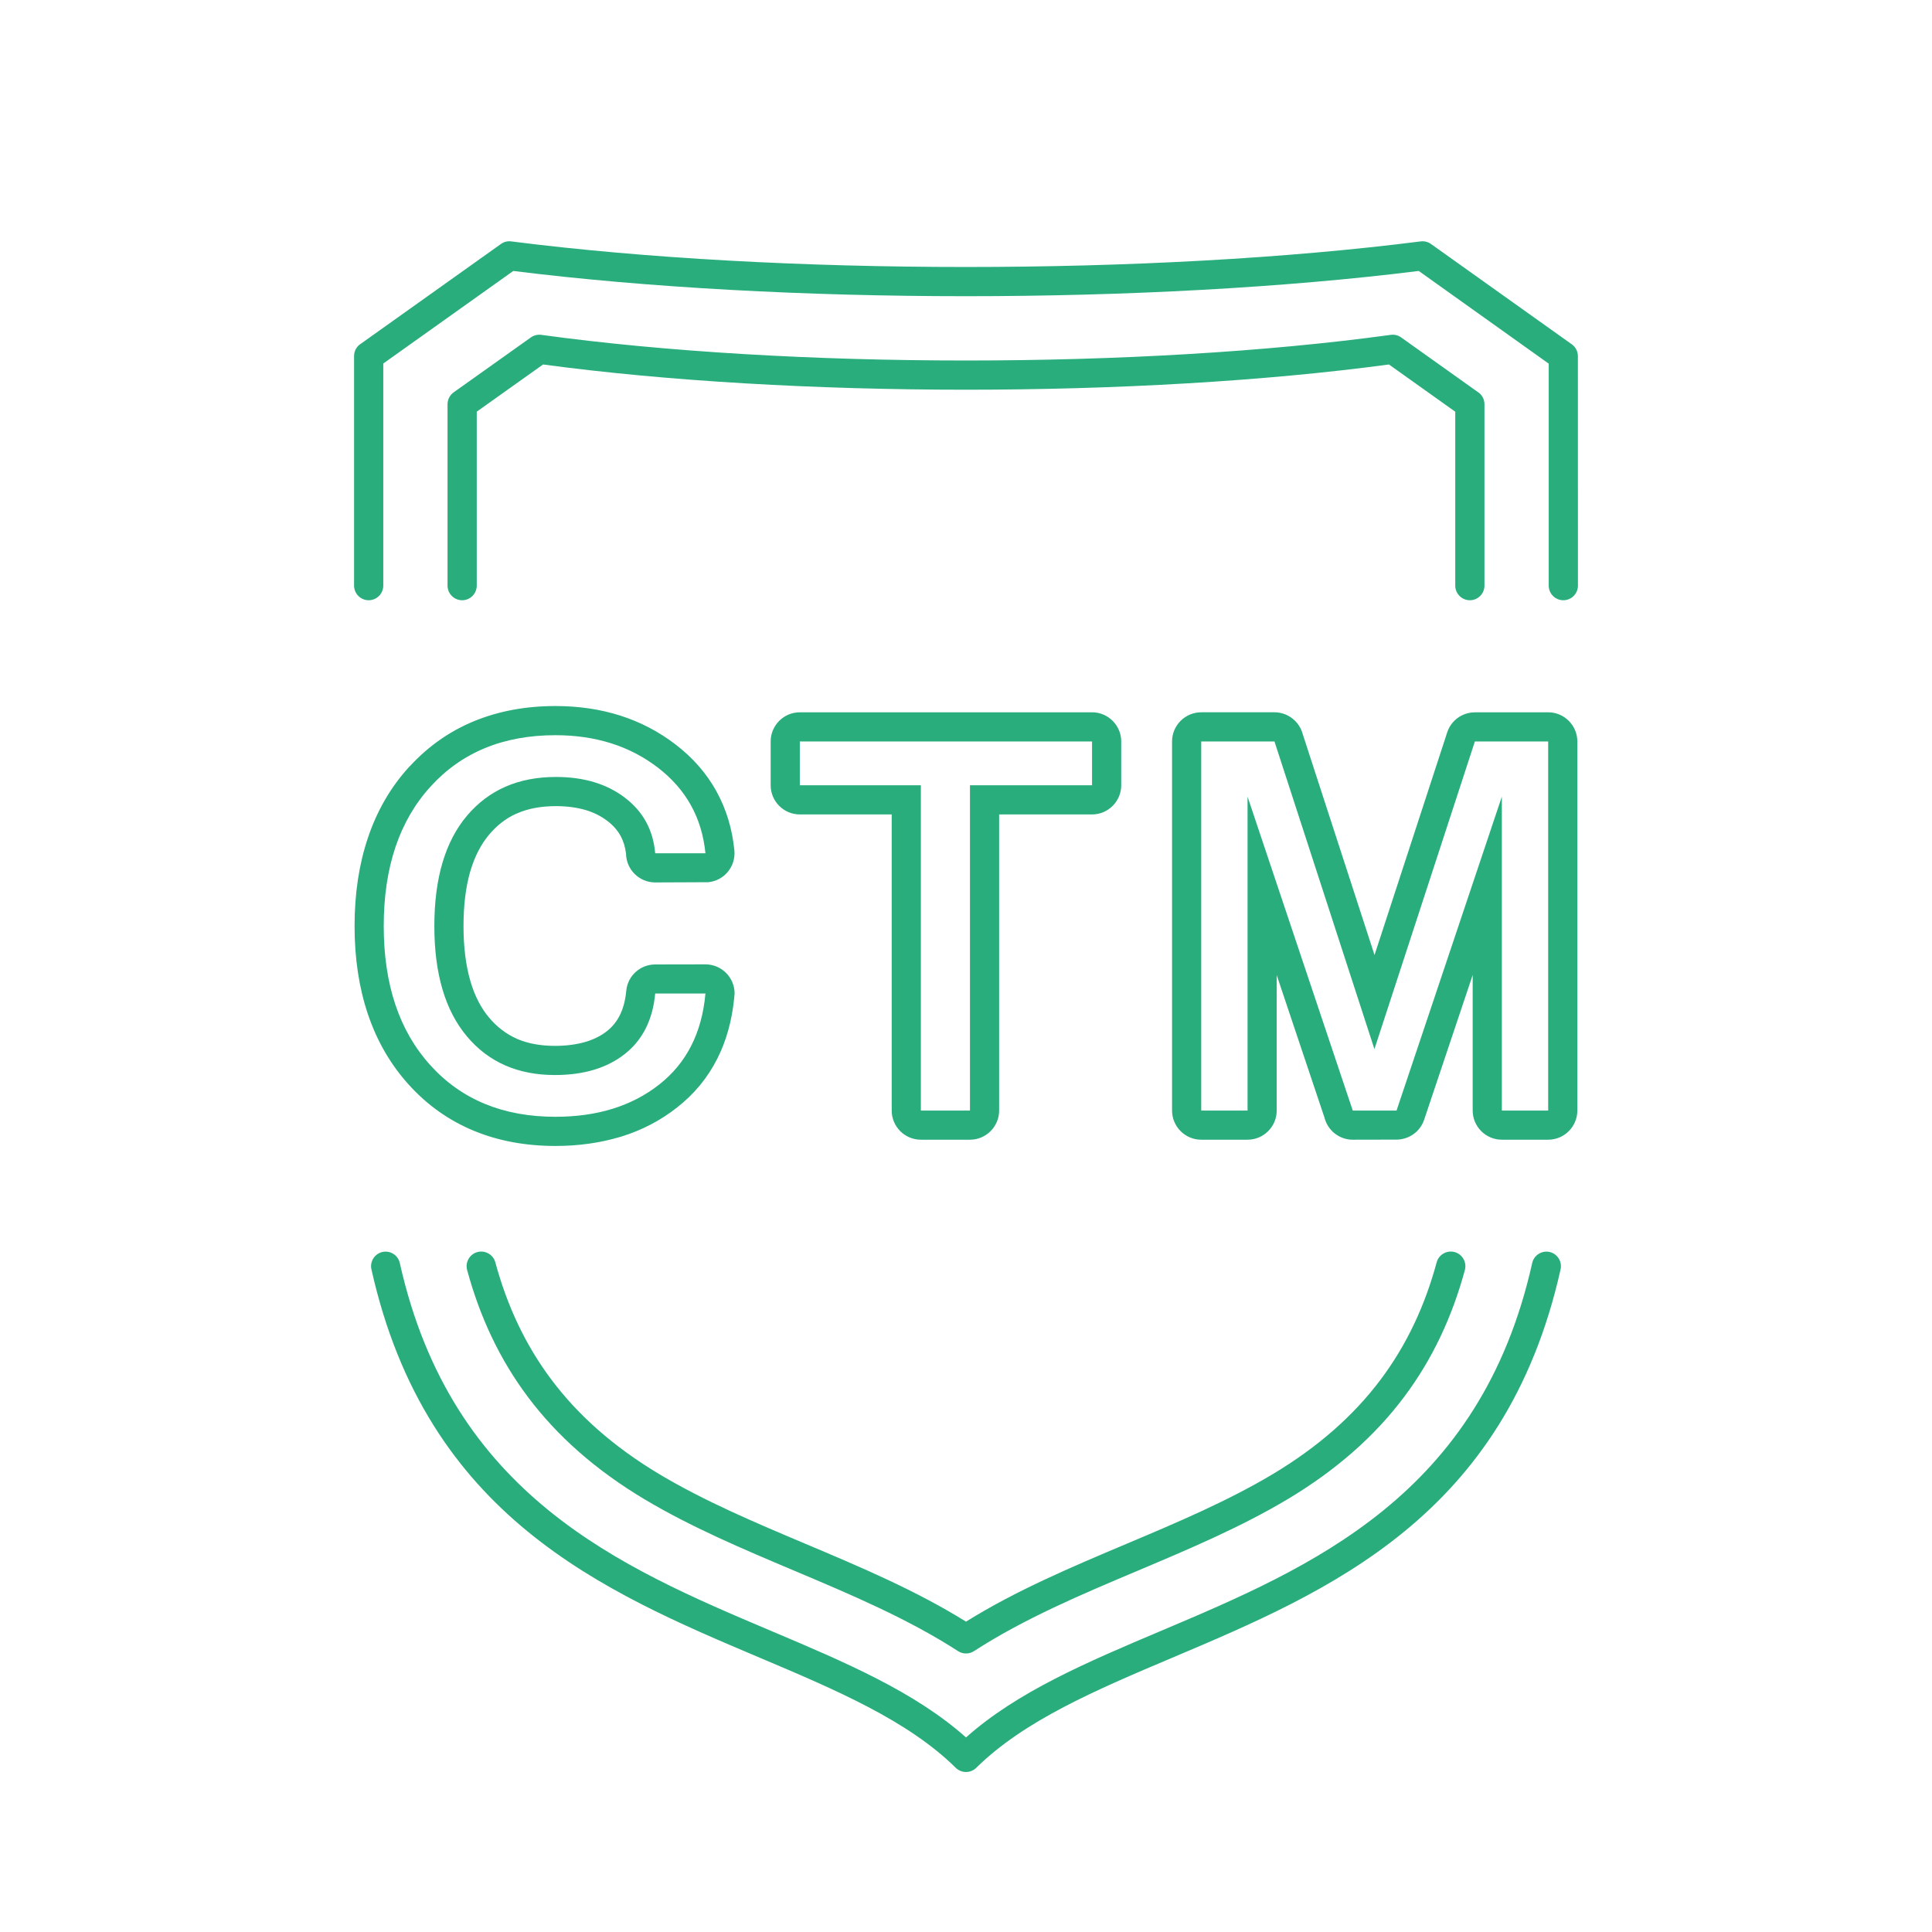
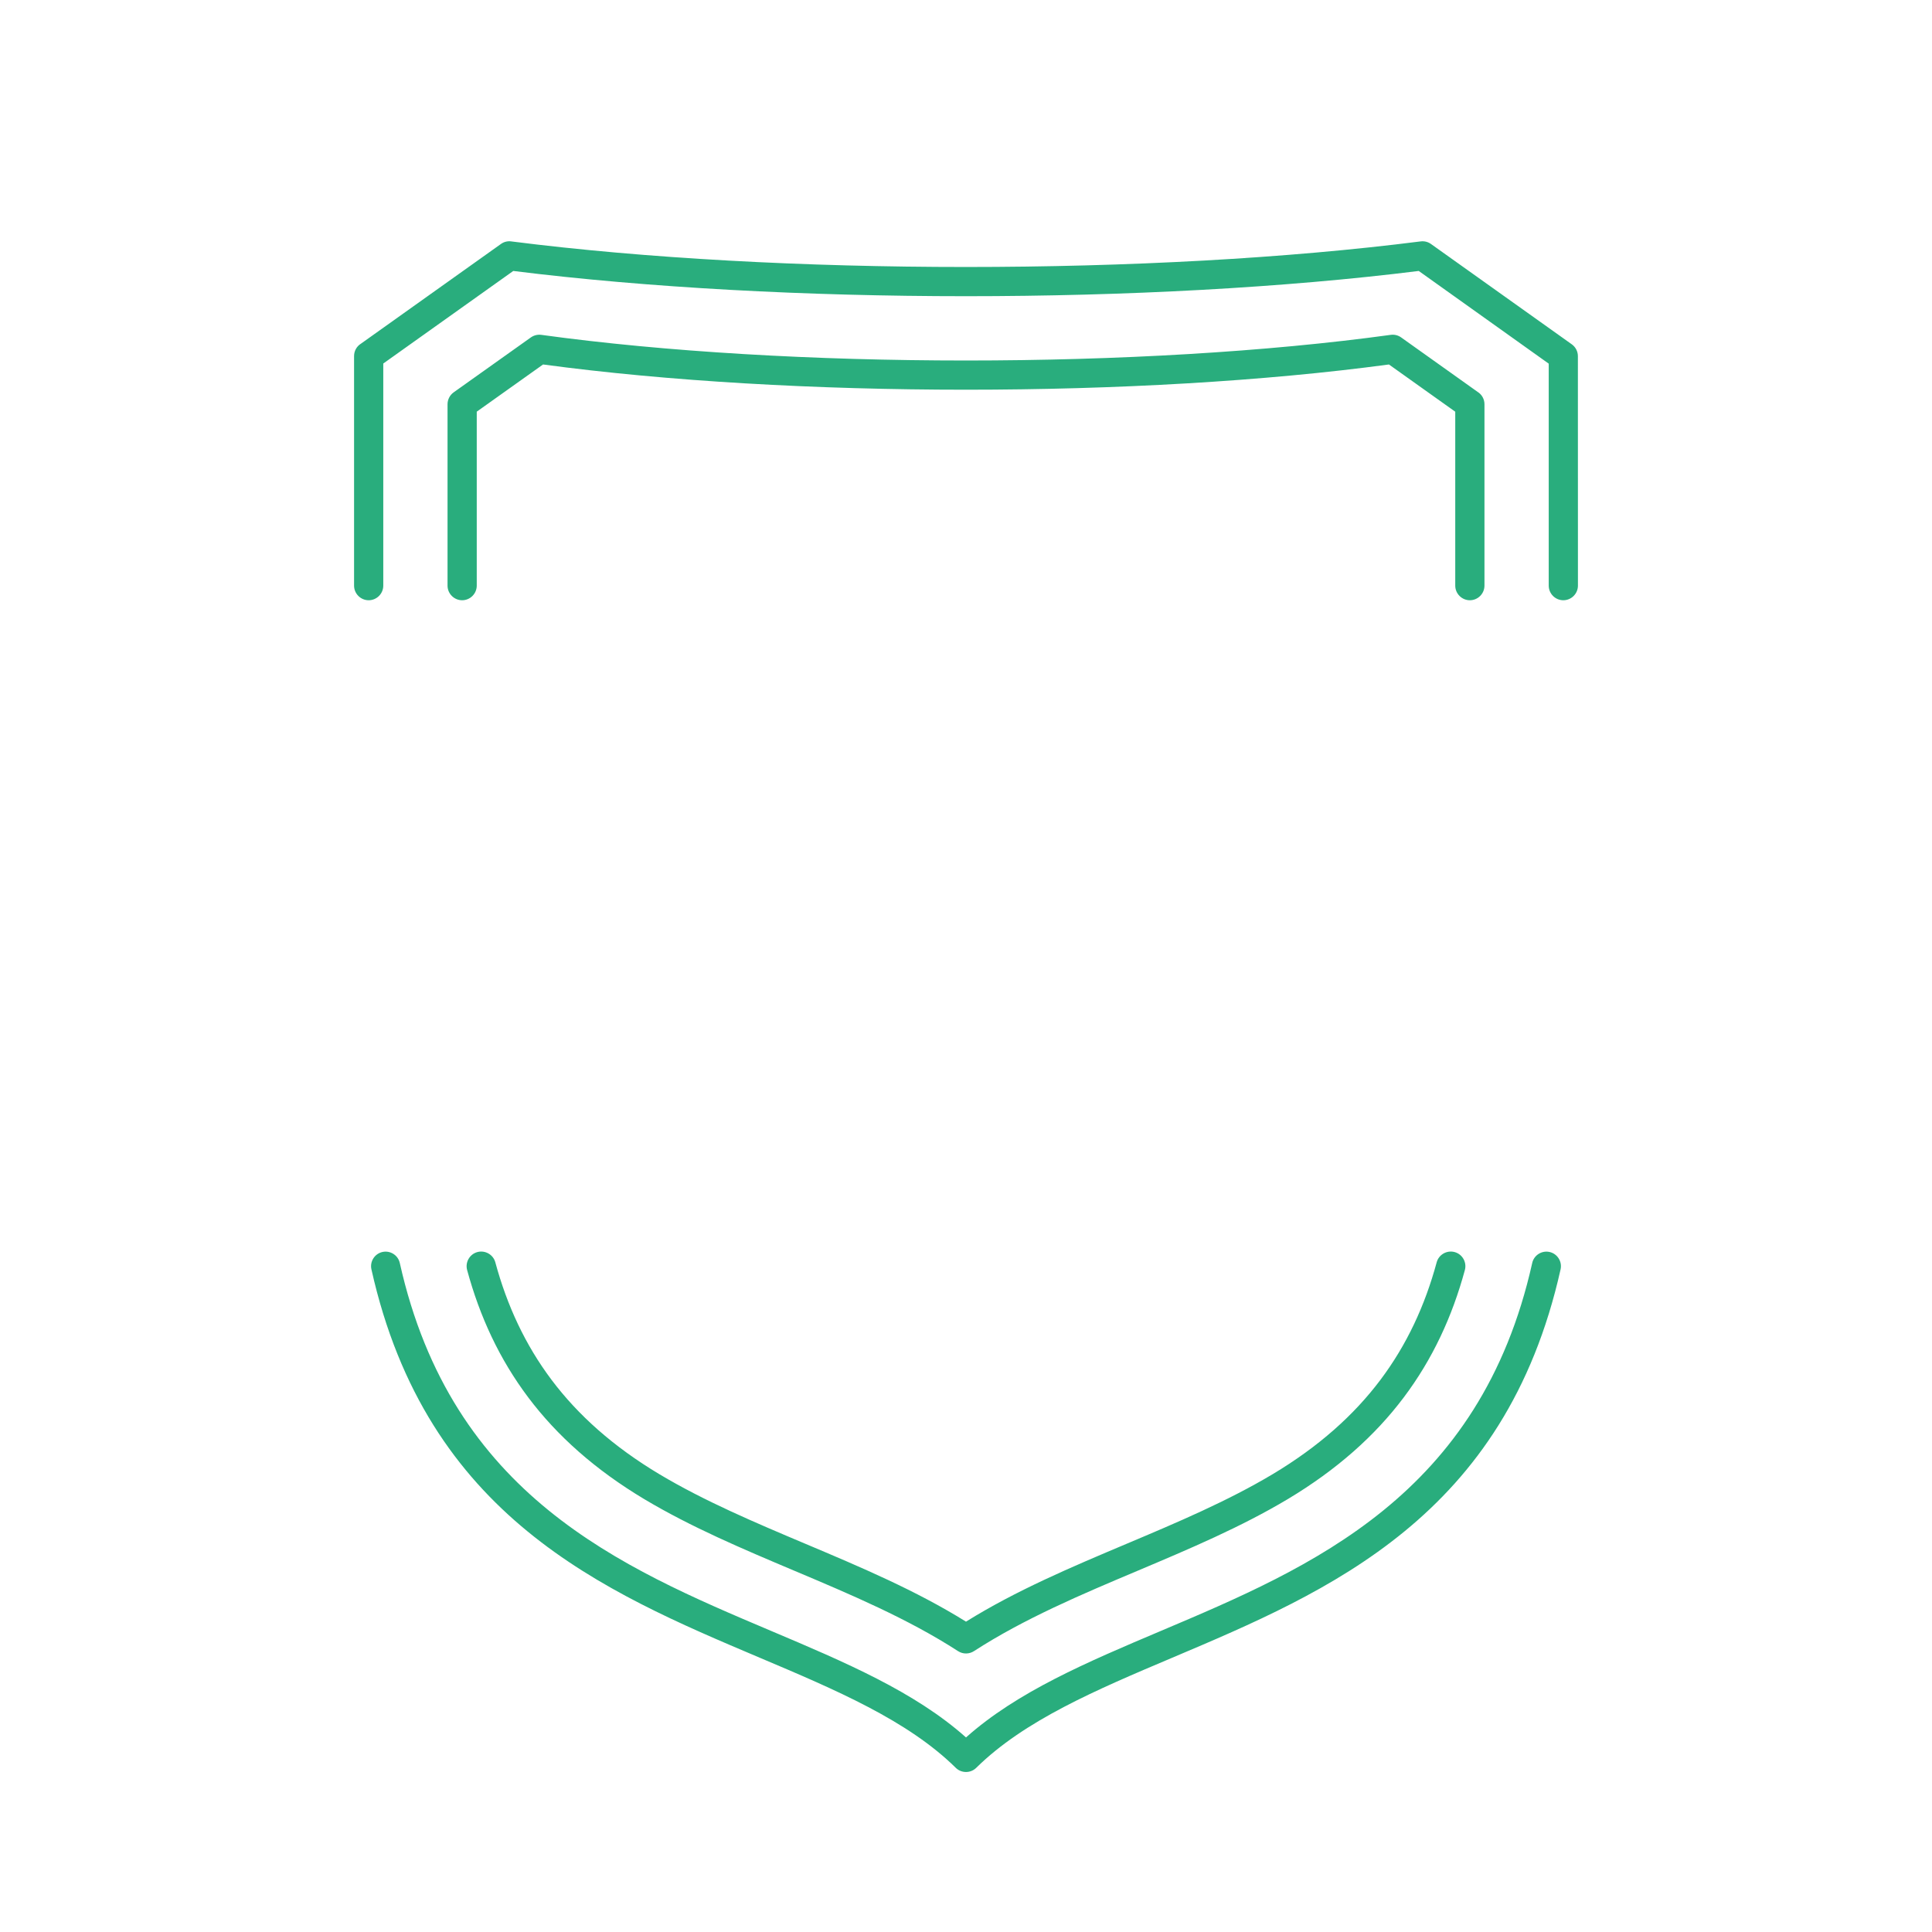
<svg xmlns="http://www.w3.org/2000/svg" xml:space="preserve" width="4.233mm" height="4.233mm" style="shape-rendering:geometricPrecision; text-rendering:geometricPrecision; image-rendering:optimizeQuality; fill-rule:evenodd; clip-rule:evenodd" viewBox="0 0 423.32 423.32">
  <defs>
    <style type="text/css">  .fil1 {fill:#29AD7D} .fil0 {fill:#29AD7D;fill-rule:nonzero}  </style>
  </defs>
  <g id="Слой_x0020_1">
    <path class="fil0" d="M83.98 128.32c0,1.76 -1.44,3.2 -3.2,3.2 -1.76,0 -3.2,-1.44 -3.2,-3.2l0 -50.31c0,-1.14 0.6,-2.15 1.51,-2.71l30.68 -21.85c0.71,-0.51 1.57,-0.68 2.38,-0.54 29.33,3.73 64.38,5.59 99.51,5.59 35.18,0 70.28,-1.87 99.64,-5.61 0.82,-0.1 1.62,0.12 2.24,0.57l30.85 21.98c0.87,0.62 1.34,1.6 1.34,2.6l0.01 50.28c0,1.76 -1.44,3.2 -3.2,3.2 -1.76,0 -3.2,-1.44 -3.2,-3.2l0 -48.64 -28.48 -20.31c-29.5,3.68 -64.41,5.53 -99.2,5.53 -34.79,0 -69.7,-1.85 -99.2,-5.53l-28.48 20.28 0 48.67zm251.74 148.42c0.38,-1.71 2.09,-2.8 3.8,-2.42 1.71,0.38 2.8,2.09 2.42,3.8 -12.11,54.19 -50.73,70.56 -85.08,85.1 -16.71,7.07 -32.41,13.73 -42.96,24.13 -1.24,1.22 -3.25,1.21 -4.48,0 -10.55,-10.4 -26.25,-17.06 -42.96,-24.13 -34.35,-14.54 -72.97,-30.91 -85.08,-85.1 -0.38,-1.71 0.71,-3.42 2.42,-3.8 1.71,-0.38 3.42,0.71 3.8,2.42 11.39,50.97 48.41,66.66 81.34,80.6 16.21,6.86 31.49,13.34 42.72,23.35 11.23,-10.01 26.51,-16.49 42.72,-23.35 32.93,-13.94 69.95,-29.63 81.34,-80.6zm-233.37 1.53c-0.46,-1.7 0.55,-3.47 2.25,-3.93 1.7,-0.46 3.47,0.55 3.93,2.25 2.56,9.45 6.54,18.06 12.33,25.76 5.82,7.74 13.55,14.64 23.61,20.66 9.88,5.9 20.93,10.58 32,15.25 12.09,5.1 24.24,10.24 35.19,17.06 10.95,-6.82 23.1,-11.96 35.19,-17.06 11.07,-4.67 22.12,-9.35 32,-15.25 10.06,-6.02 17.79,-12.92 23.61,-20.66 5.79,-7.7 9.77,-16.31 12.33,-25.76 0.46,-1.7 2.23,-2.71 3.93,-2.25 1.7,0.46 2.71,2.23 2.25,3.93 -2.77,10.21 -7.08,19.53 -13.41,27.94 -6.3,8.37 -14.62,15.81 -25.43,22.28 -10.23,6.11 -21.5,10.88 -32.8,15.65 -12.43,5.24 -24.93,10.53 -35.88,17.61 -1.03,0.69 -2.42,0.75 -3.53,0.03 -10.96,-7.09 -23.48,-12.39 -35.93,-17.64 -11.3,-4.77 -22.57,-9.54 -32.8,-15.65 -10.81,-6.47 -19.13,-13.91 -25.43,-22.28 -6.33,-8.41 -10.64,-17.73 -13.41,-27.94zm222.91 -149.95c0,1.76 -1.44,3.2 -3.2,3.2 -1.76,0 -3.2,-1.44 -3.2,-3.2l0 -38.11 -14.53 -10.35c-27.32,3.68 -60.04,5.53 -92.67,5.53 -32.63,0 -65.35,-1.85 -92.67,-5.53l-14.53 10.34 0 38.12c0,1.76 -1.44,3.2 -3.2,3.2 -1.76,0 -3.2,-1.44 -3.2,-3.2l0 -39.76c0.01,-1 0.48,-1.98 1.35,-2.6l16.91 -12.03c0.64,-0.45 1.45,-0.67 2.28,-0.56 27.19,3.74 60.1,5.62 93.06,5.62 32.96,0 65.87,-1.88 93.06,-5.62 0.78,-0.11 1.59,0.07 2.28,0.56l16.75 11.93c0.91,0.56 1.51,1.57 1.51,2.71l0 39.75z" />
-     <path class="fil1" d="M175.25 162.46l64.03 0 0 9.6 -26.75 0 0 71.27 -10.76 0 0 -71.27 -26.52 0 0 -9.6zm-6.39 9.6c0,3.52 2.87,6.39 6.39,6.39l20.13 0 0 64.88c0,3.52 2.87,6.39 6.39,6.39l10.76 0c3.52,0 6.39,-2.87 6.39,-6.39l0 -64.88 20.36 0c3.52,0 6.39,-2.87 6.39,-6.39l0 -9.6c0,-3.52 -2.87,-6.39 -6.39,-6.39l-64.03 0c-3.52,0 -6.39,2.87 -6.39,6.39l0 9.6zm94.34 -15.99c-3.52,0 -6.39,2.87 -6.39,6.39l0 80.87c0,3.52 2.87,6.39 6.39,6.39l10.15 0c3.52,0 6.39,-2.87 6.39,-6.39l0 -29.67 10.46 31.2c0.69,2.79 3.21,4.86 6.2,4.86l9.6 -0.02c2.66,-0.01 5.15,-1.69 6.04,-4.35l10.64 -31.72 0 29.7c0,3.52 2.87,6.39 6.39,6.39l10.15 0c3.52,0 6.39,-2.87 6.39,-6.39l0 -80.87c0,-3.52 -2.87,-6.39 -6.39,-6.39l-16.06 0.01c-2.69,0 -5.2,1.71 -6.07,4.41l-15.92 48.77 -15.75 -48.47c-0.74,-2.71 -3.23,-4.72 -6.17,-4.72l-16.05 0zm0 6.39l16.05 0 21.9 67.41 22.01 -67.41 16.06 0 0 80.87 -10.15 0 0 -68.78 -23.07 68.78 -9.6 0 -23.05 -68.78 0 68.78 -10.15 0 0 -80.87zm-106.22 10.92c-2.16,-3.91 -5.15,-7.34 -8.95,-10.25 -7.31,-5.61 -16.11,-8.43 -26.33,-8.43 -6.52,0 -12.47,1.11 -17.84,3.32 -5.3,2.18 -9.96,5.45 -13.94,9.74l-0.32 0.32c-4,4.39 -7.02,9.6 -9,15.54 -1.94,5.78 -2.91,12.21 -2.91,19.29 0,7.06 0.97,13.49 2.91,19.27 1.99,5.92 5,11.11 9,15.52 4.05,4.47 8.82,7.84 14.26,10.08 5.36,2.21 11.32,3.31 17.84,3.31 5.05,0 9.76,-0.67 14.1,-1.96l0.36 -0.1c4.51,-1.4 8.6,-3.53 12.2,-6.38 3.76,-2.94 6.69,-6.5 8.79,-10.65 1.96,-3.87 3.2,-8.27 3.7,-13.14l0.11 -1.17c0,-3.52 -2.87,-6.39 -6.39,-6.39l-11.01 0.02c-3.25,0 -6.03,2.47 -6.34,5.77 -0.19,2.07 -0.67,3.88 -1.41,5.36 -0.68,1.36 -1.63,2.54 -2.82,3.48 -1.27,1.01 -2.84,1.8 -4.64,2.34 -1.95,0.58 -4.23,0.89 -6.76,0.89 -3.08,0 -5.81,-0.49 -8.13,-1.46l-0.23 -0.11c-2.3,-1.01 -4.33,-2.57 -6.07,-4.62 -1.74,-2.07 -3.08,-4.65 -4.01,-7.71l-0.08 -0.29c-1,-3.4 -1.51,-7.45 -1.51,-12.06 0,-4.55 0.49,-8.51 1.45,-11.89l0.07 -0.21c0.94,-3.17 2.32,-5.85 4.13,-7.98 1.68,-1.99 3.64,-3.51 5.82,-4.5l0.32 -0.13c2.39,-1.05 5.23,-1.57 8.46,-1.57 2.43,0 4.62,0.3 6.52,0.86 1.77,0.52 3.35,1.32 4.72,2.36 1.26,0.95 2.24,2.06 2.93,3.3 0.61,1.12 1.01,2.43 1.19,3.88 0.04,3.49 2.89,6.32 6.39,6.32l11.63 -0.05c3.5,-0.34 6.06,-3.46 5.72,-6.96 -0.46,-4.68 -1.75,-8.97 -3.85,-12.8l-0.08 -0.16zm-35.28 -12.29c8.79,0 16.29,2.37 22.46,7.11 6.18,4.75 9.64,11 10.41,18.76l-11.01 0c-0.45,-5.12 -2.67,-9.17 -6.67,-12.2 -3.97,-3.02 -9.01,-4.52 -15.08,-4.52 -8.19,0 -14.68,2.82 -19.47,8.47 -4.78,5.65 -7.17,13.71 -7.17,24.2 0,10.43 2.37,18.48 7.12,24.15 4.74,5.67 11.18,8.49 19.3,8.49 6.32,0 11.44,-1.54 15.34,-4.63 3.9,-3.09 6.1,-7.51 6.63,-13.23l11.01 0c-0.77,8.6 -4.14,15.25 -10.14,19.95 -5.99,4.71 -13.56,7.06 -22.73,7.06 -11.43,0 -20.56,-3.74 -27.38,-11.27 -6.83,-7.52 -10.24,-17.7 -10.24,-30.52 0,-12.85 3.41,-23.03 10.24,-30.54 6.82,-7.52 15.95,-11.28 27.38,-11.28z" />
  </g>
</svg>